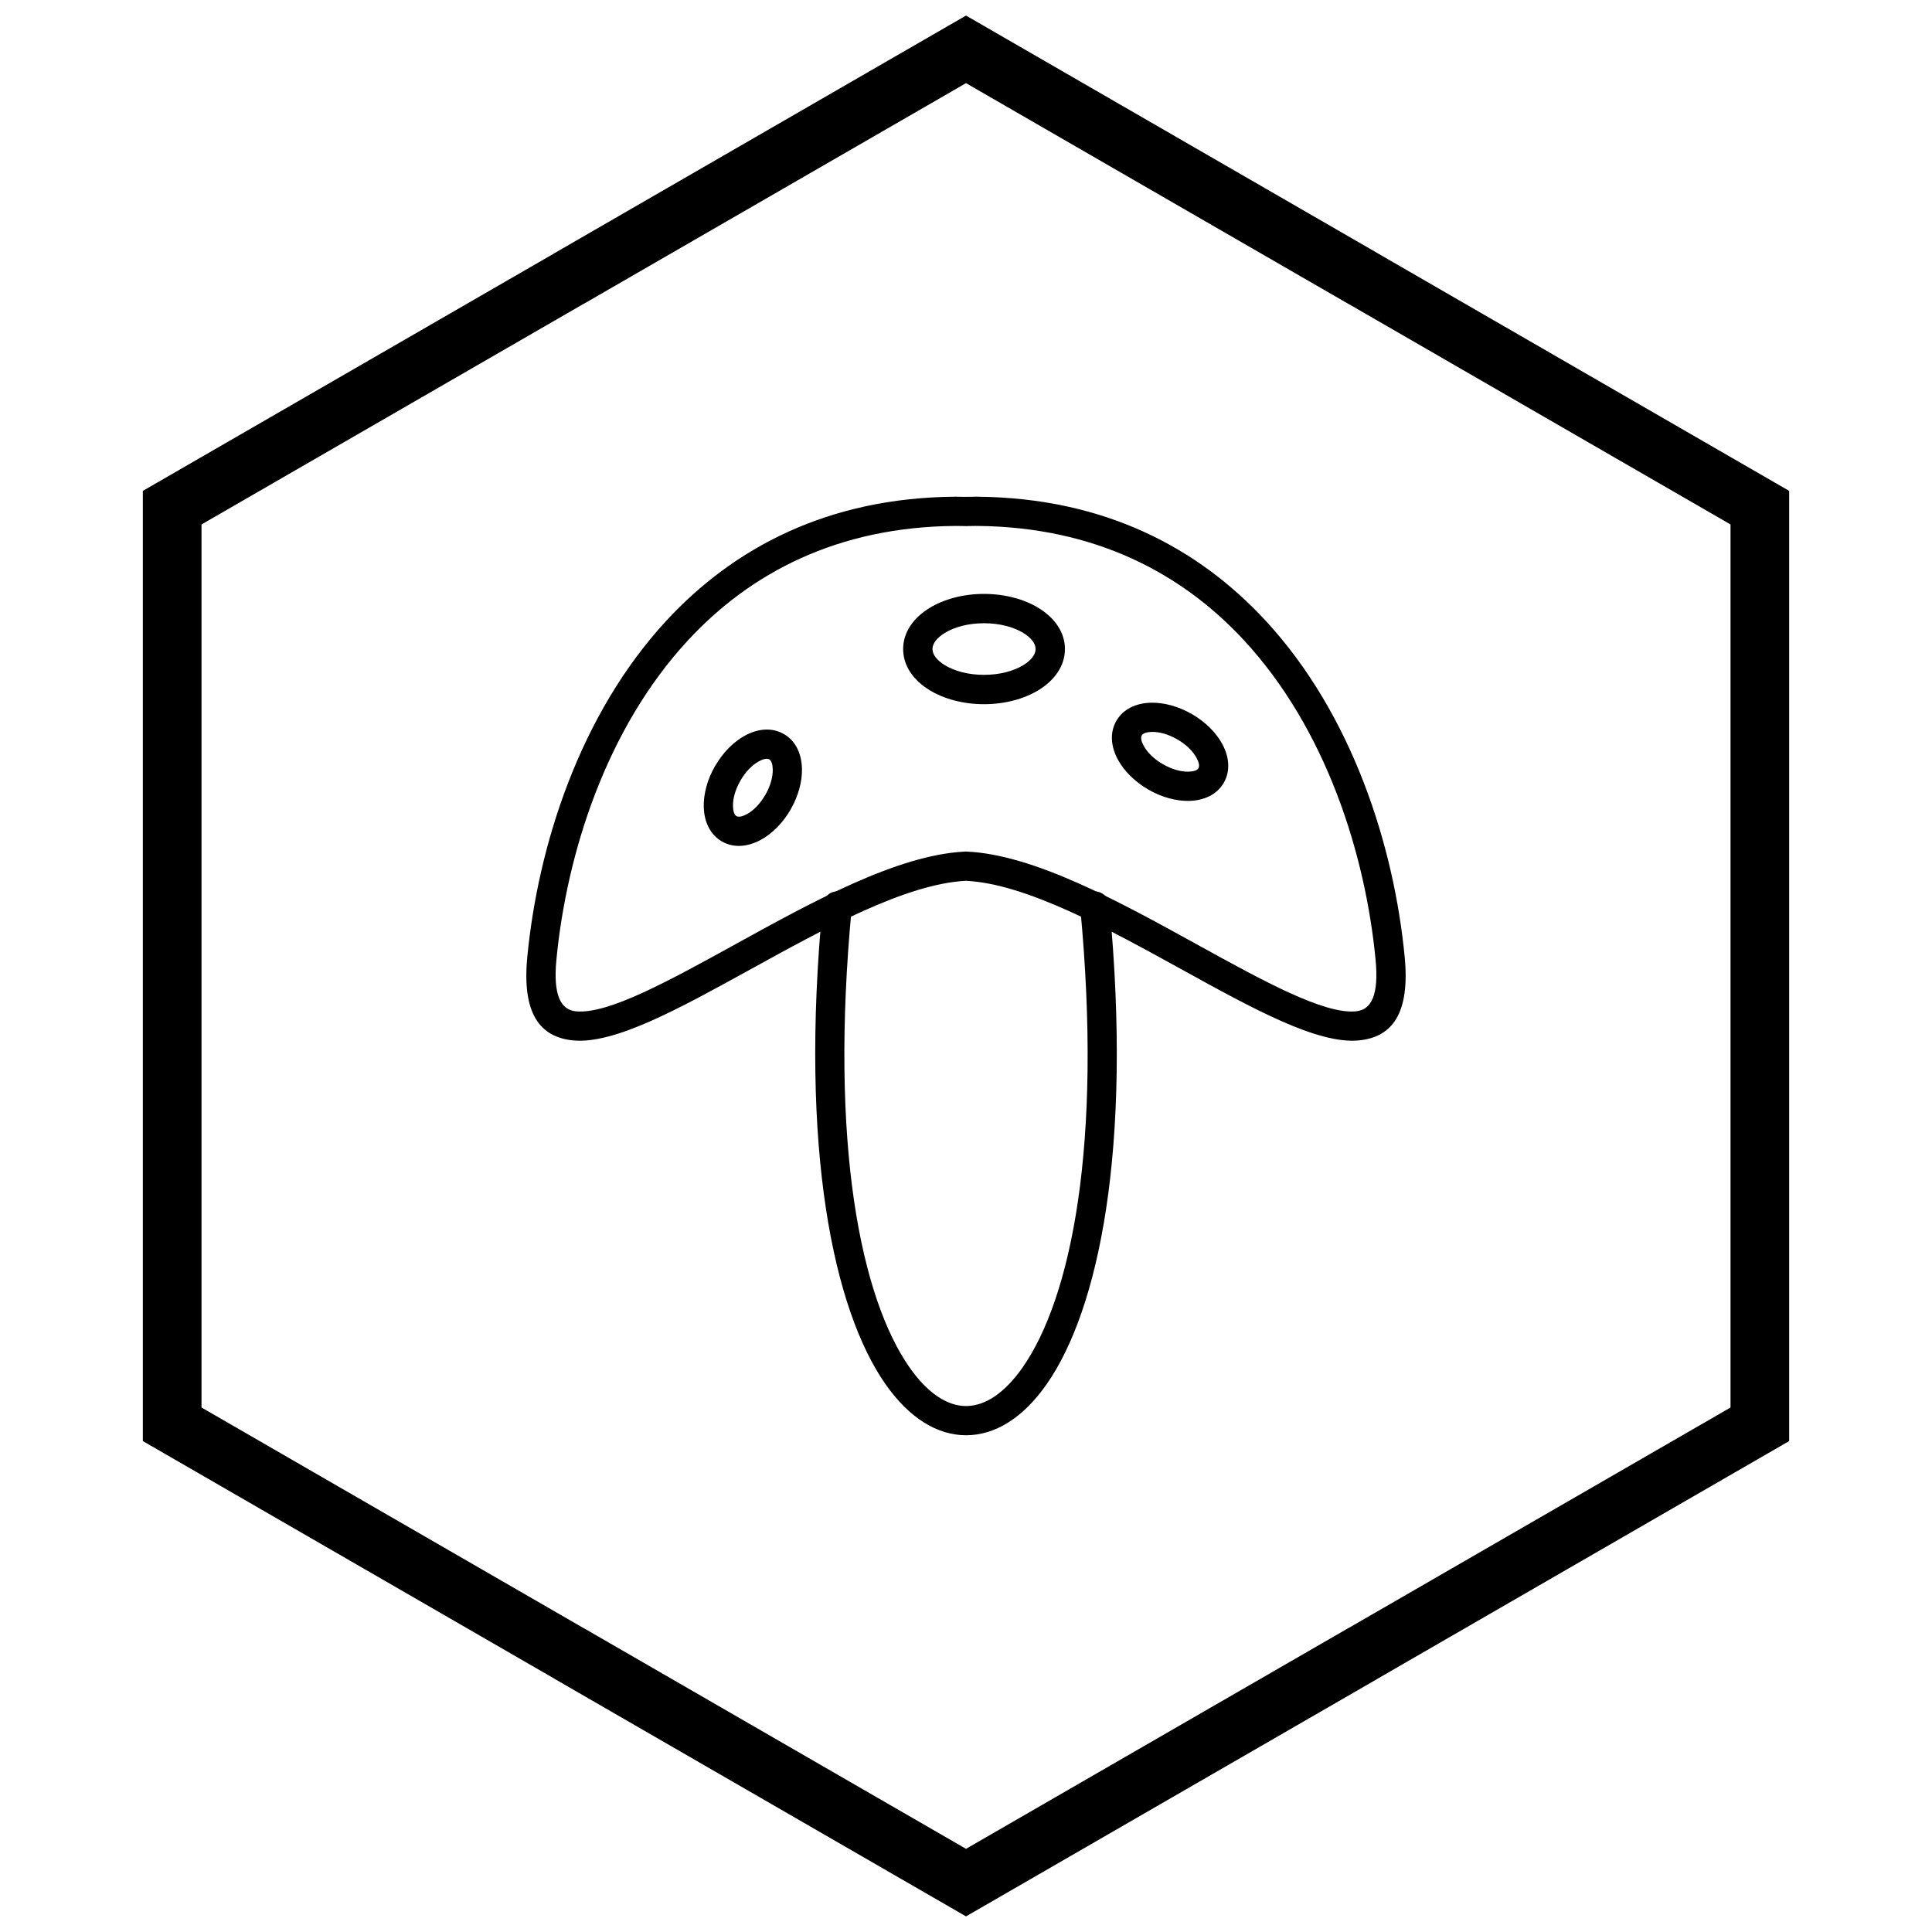
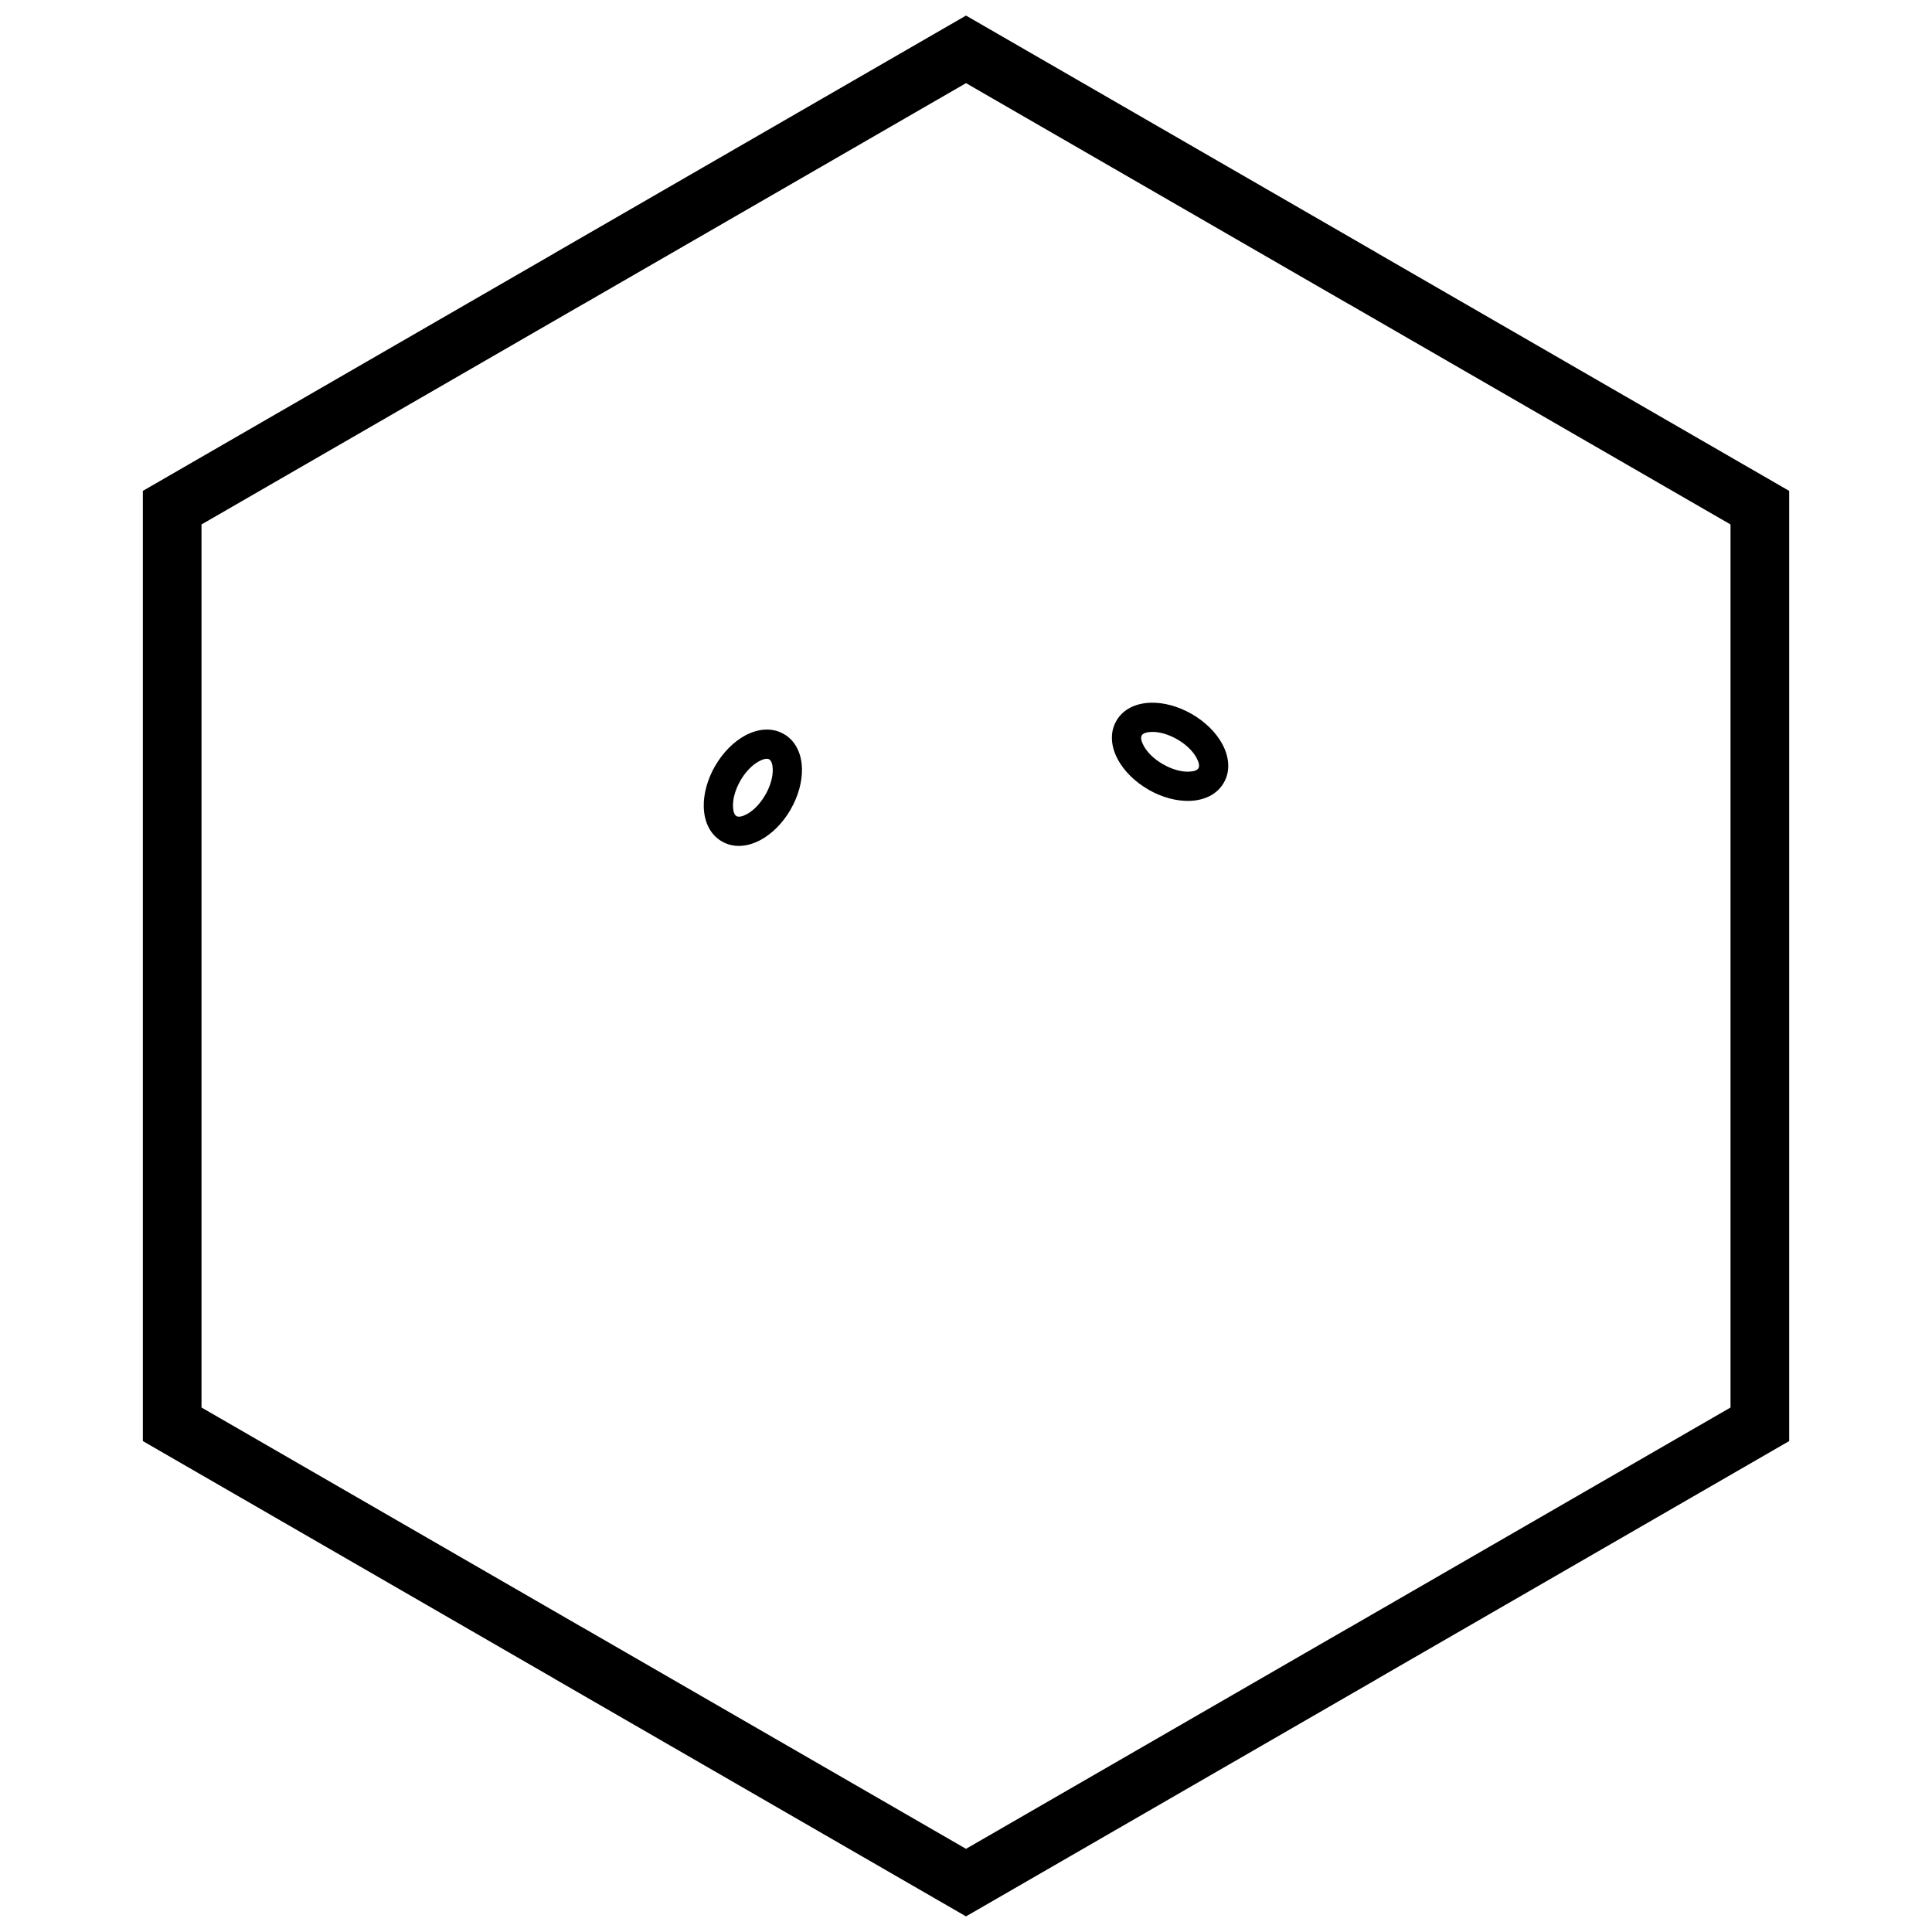
<svg xmlns="http://www.w3.org/2000/svg" width="800px" height="800px" version="1.1" viewBox="144 144 512 512">
  <defs>
    <clipPath id="a">
      <path d="m181 148.09h438v503.81h-438z" />
    </clipPath>
  </defs>
-   <path d="m437.98 383.75c-0.203-2.129-2.09-3.691-4.219-3.492-2.129 0.203-3.691 2.09-3.492 4.219 5.996 62.988-2.457 103.52-15.219 121.84-4.785 6.867-10 10.301-15.031 10.297-5.031 0-10.25-3.438-15.035-10.309-12.773-18.332-21.246-58.875-15.254-121.83 0.203-2.129-1.363-4.019-3.492-4.219-2.129-0.203-4.019 1.363-4.219 3.492-6.188 64.996 2.945 107.41 16.59 126.99 6.324 9.074 13.777 13.613 21.414 13.617 7.637 0.004 15.086-4.531 21.41-13.609 13.629-19.566 22.746-61.965 16.555-127z" />
-   <path d="m397.66 275.64c0.805 0.008 1.582 0.02 2.336 0.035l0.09-0.004v-0.012c0.051 0 0.105 0.004 0.156 0.008 0.785-0.016 1.598-0.027 2.441-0.035v-0.016c0.141 0 0.281 0.008 0.422 0.02 33.605 0.316 58.449 13.578 76.238 32.789 23.059 24.906 34.09 59.785 36.914 89.18 1.441 14.988-3.312 21.266-12.176 22.117-10.902 1.047-27.98-8.367-46.711-18.695-19.734-10.879-41.391-22.816-57.371-23.605-15.98 0.789-37.637 12.727-57.371 23.605-18.73 10.324-35.809 19.742-46.711 18.695-8.863-0.852-13.617-7.129-12.176-22.117 2.824-29.395 13.855-64.273 36.914-89.18 17.855-19.281 42.816-32.574 76.609-32.793v-0.016c0.137 0 0.27 0.004 0.398 0.02zm2.246 7.781c-0.797-0.02-1.566-0.031-2.305-0.039-0.094 0.008-0.191 0.012-0.289 0.012v-0.016h-0.02c-31.352 0.207-54.465 12.488-70.961 30.305-21.758 23.5-32.188 56.648-34.879 84.656-0.906 9.43 1.16 13.289 5.191 13.676 8.508 0.816 24.602-8.055 42.246-17.781 20.41-11.25 42.801-23.594 60.586-24.539 0.227-0.031 0.457-0.043 0.695-0.031v0.012c17.84 0.801 40.391 13.23 60.934 24.555 17.648 9.73 33.738 18.602 42.246 17.781 4.031-0.387 6.098-4.246 5.191-13.676-2.691-28.008-13.121-61.156-34.879-84.656-16.445-17.758-39.465-30.02-70.66-30.301-0.09 0.008-0.18 0.012-0.27 0.012v-0.016h-0.031c-0.73 0.004-1.492 0.016-2.277 0.035-0.168 0.02-0.34 0.027-0.516 0.023v-0.016z" />
-   <path d="m404.78 301.39c5.562 0 10.672 1.422 14.43 3.719 4.328 2.644 7.008 6.484 7.008 10.895 0 4.406-2.68 8.246-7.008 10.895-3.758 2.297-8.867 3.719-14.43 3.719s-10.672-1.422-14.43-3.719c-4.328-2.644-7.008-6.484-7.008-10.895 0-4.406 2.68-8.246 7.008-10.895 3.758-2.297 8.867-3.719 14.43-3.719zm10.391 10.34c-2.594-1.586-6.262-2.566-10.391-2.566s-7.797 0.98-10.391 2.566c-2.023 1.234-3.273 2.758-3.273 4.273s1.25 3.039 3.273 4.273c2.594 1.586 6.262 2.566 10.391 2.566s7.797-0.98 10.391-2.566c2.023-1.234 3.273-2.758 3.273-4.273s-1.25-3.039-3.273-4.273z" />
+   <path d="m437.98 383.75z" />
  <path d="m353.52 358.54c-2.094 3.625-4.953 6.426-7.891 8.023-3.516 1.914-7.234 2.207-10.32 0.426-3.094-1.785-4.703-5.156-4.805-9.164-0.082-3.336 0.914-7.219 3.008-10.848l0.008 0.004c2.102-3.633 4.957-6.434 7.883-8.027 3.516-1.914 7.234-2.207 10.32-0.426h0.016c3.086 1.781 4.688 5.152 4.789 9.164 0.082 3.328-0.914 7.203-3.008 10.832zm-11.594 1.223c1.742-0.949 3.508-2.727 4.883-5.109l0.008 0.004c1.367-2.371 2.019-4.789 1.969-6.781-0.031-1.312-0.348-2.297-0.934-2.633l0.004-0.008c-0.586-0.328-1.594-0.105-2.746 0.523-1.746 0.953-3.512 2.719-4.875 5.078l-0.008 0.027c-1.371 2.375-2.027 4.793-1.977 6.777 0.031 1.32 0.34 2.301 0.918 2.633 0.586 0.336 1.598 0.113 2.758-0.52z" />
  <path d="m459.85 333.23c3.641 2.102 6.445 4.961 8.039 7.891 1.914 3.516 2.207 7.234 0.426 10.32-1.785 3.094-5.156 4.703-9.164 4.805-3.336 0.082-7.219-0.914-10.848-3.008l0.004-0.008c-3.633-2.102-6.434-4.957-8.027-7.883-1.918-3.519-2.211-7.242-0.426-10.332 1.781-3.086 5.152-4.688 9.164-4.789 3.328-0.082 7.203 0.914 10.832 3.008zm1.238 11.594c-0.953-1.75-2.727-3.516-5.094-4.883-2.375-1.371-4.797-2.027-6.793-1.977-1.312 0.031-2.297 0.348-2.633 0.934-0.336 0.578-0.113 1.586 0.52 2.742 0.941 1.727 2.68 3.469 5 4.828l0.109 0.055c2.375 1.371 4.793 2.027 6.777 1.977 1.32-0.031 2.301-0.34 2.633-0.918 0.336-0.586 0.113-1.598-0.52-2.758z" />
  <g clip-path="url(#a)">
    <path d="m403.89 150.37 105.19 60.73-0.008 0.012 105.16 60.715 3.918 2.262v251.81l-3.918 2.262-105.16 60.715 0.008 0.012-105.19 60.73-3.887 2.242-3.887-2.242-105.19-60.73 0.008-0.012-105.16-60.715-3.918-2.262v-251.81l3.918-2.262 105.16-60.715-0.008-0.012 105.19-60.73 3.887-2.242zm97.414 74.148-101.3-58.484-101.3 58.484h-0.031l-101.27 58.469v234.02l101.27 58.469h0.031l101.3 58.484 101.3-58.484h0.031l101.27-58.469v-234.02l-101.27-58.469z" />
  </g>
</svg>